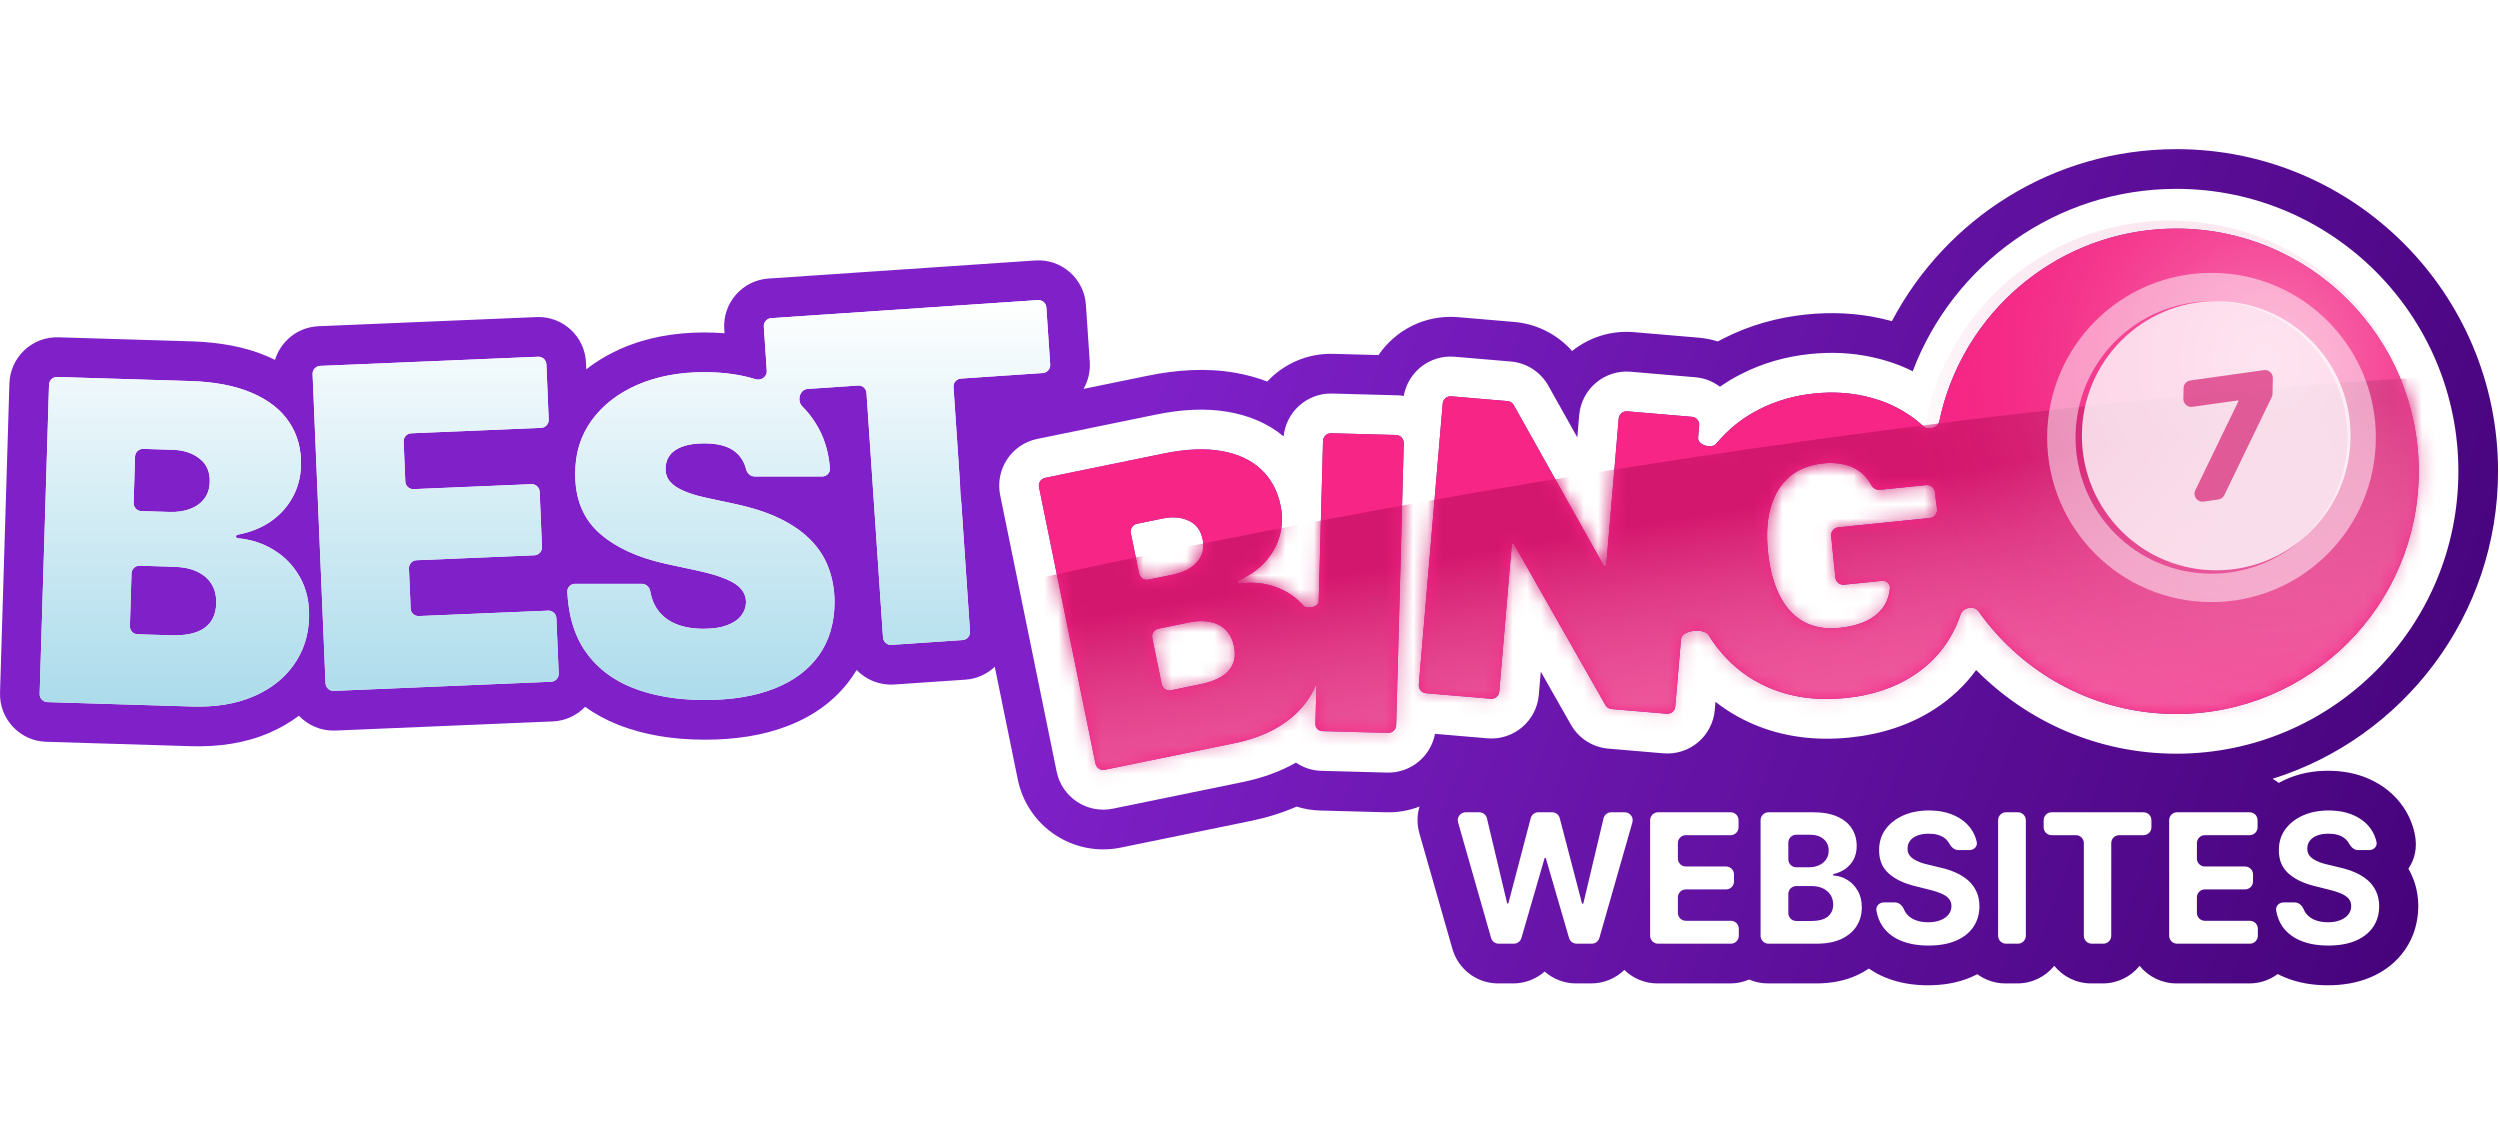
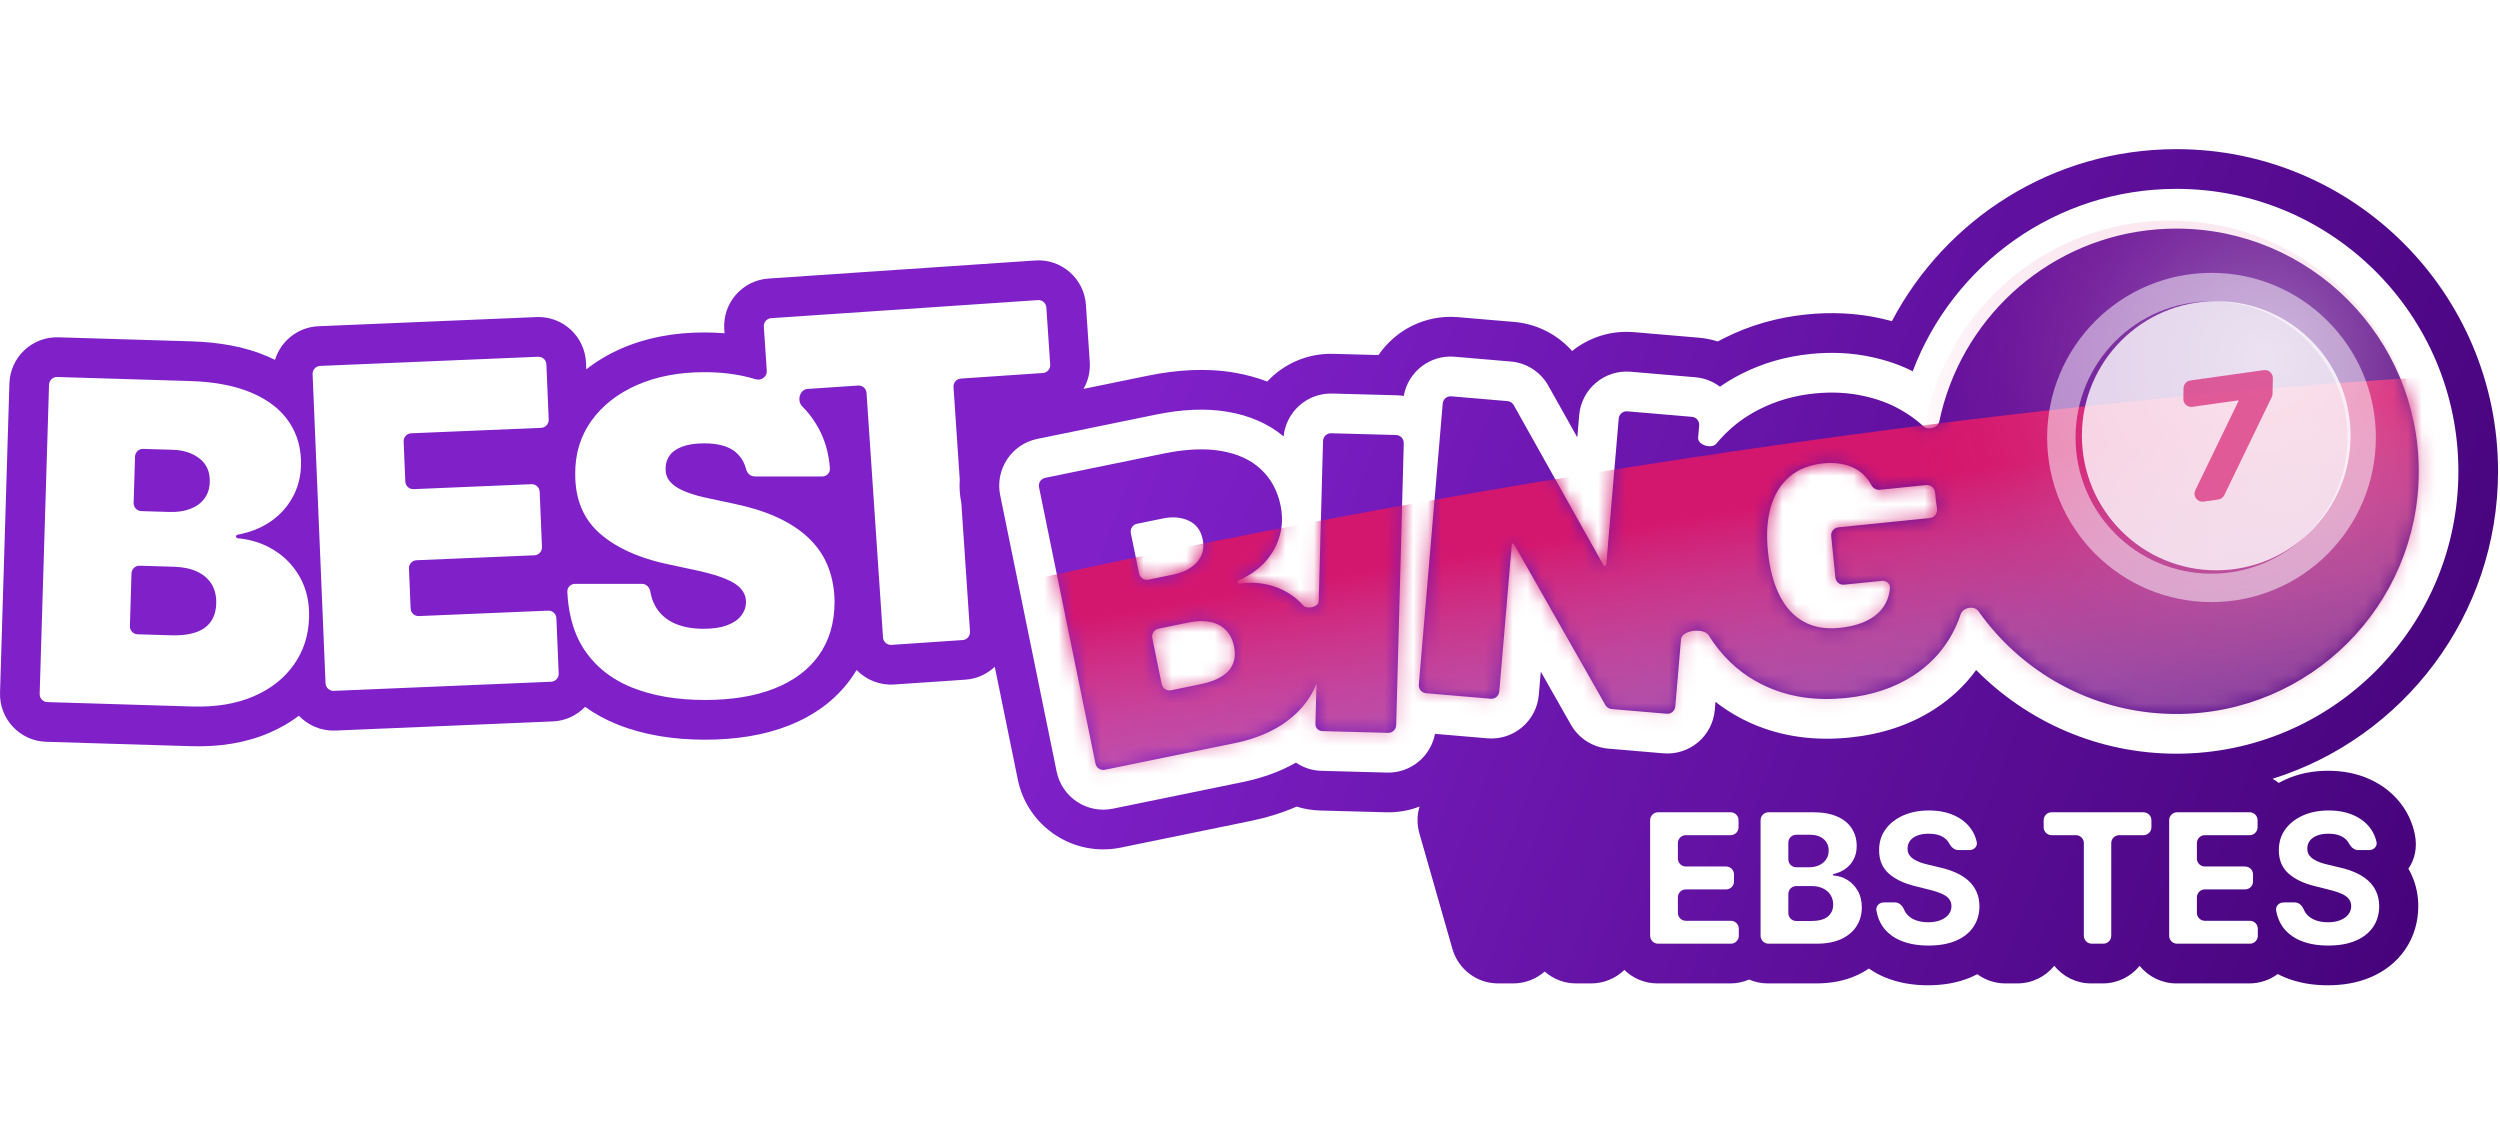
<svg xmlns="http://www.w3.org/2000/svg" width="176" height="80" viewBox="0 0 176 80" fill="none">
  <g clip-path="url(#clip0_1108_22603)">
    <path d="M14.768 33.937C14.754 34.406 14.623 34.801 14.375 35.122C14.135 35.435 13.804 35.671 13.382 35.83C12.96 35.988 12.478 36.059 11.935 36.043L9.95 35.982C9.641 35.973 9.399 35.715 9.408 35.406L9.507 32.144C9.517 31.835 9.774 31.593 10.082 31.602L12.157 31.665C12.931 31.688 13.565 31.898 14.059 32.293C14.553 32.681 14.79 33.229 14.768 33.937Z" fill="url(#paint0_linear_1108_22603)" />
    <path d="M12.264 39.9C12.896 39.92 13.432 40.033 13.873 40.24C14.321 40.448 14.662 40.741 14.896 41.121C15.13 41.501 15.239 41.959 15.223 42.496C15.199 43.263 14.921 43.837 14.389 44.215C13.856 44.587 13.07 44.757 12.028 44.725L9.686 44.654C9.378 44.645 9.135 44.387 9.145 44.078L9.257 40.368C9.267 40.06 9.524 39.817 9.832 39.826L12.264 39.9Z" fill="url(#paint1_linear_1108_22603)" />
    <path fill-rule="evenodd" clip-rule="evenodd" d="M159.991 54.825C169.188 51.943 175.862 43.341 175.862 33.178C175.862 20.653 165.726 10.5 153.223 10.5C144.527 10.5 136.984 15.407 133.191 22.606C132.937 22.537 132.682 22.475 132.425 22.419C130.693 22.033 128.929 21.958 127.168 22.138C125.129 22.346 123.169 22.896 121.34 23.826C121.202 23.895 121.066 23.966 120.932 24.039C120.504 23.903 120.054 23.812 119.587 23.772L115.035 23.384C113.401 23.245 111.862 23.76 110.676 24.711C109.641 23.544 108.189 22.8 106.603 22.665L102.645 22.328C100.356 22.133 98.254 23.221 97.046 24.996L93.865 24.91C92.036 24.861 90.371 25.618 89.213 26.86C88.475 26.578 87.72 26.378 86.966 26.245C84.923 25.884 82.826 26.036 80.813 26.449L76.28 27.378C76.601 26.822 76.766 26.166 76.719 25.476L76.448 21.459C76.324 19.61 74.726 18.212 72.88 18.337L54.104 19.609C52.258 19.734 50.863 21.334 50.988 23.183L51.007 23.462C50.539 23.424 50.064 23.405 49.581 23.405C47.49 23.405 45.522 23.759 43.736 24.54L43.734 24.541L43.731 24.542C42.837 24.934 42.013 25.42 41.275 26.002L41.255 25.534C41.177 23.682 39.616 22.244 37.768 22.322L22.424 22.966C20.967 23.028 19.766 24.012 19.361 25.334C19.191 25.25 19.018 25.17 18.842 25.094C17.256 24.409 15.43 24.09 13.46 24.03L4.112 23.746C2.262 23.689 0.718 25.145 0.662 26.998L0.002 48.766C-0.055 50.618 1.399 52.166 3.248 52.222L13.444 52.532C15.409 52.592 17.268 52.318 18.94 51.599C19.7 51.272 20.405 50.87 21.045 50.388C21.688 51.066 22.61 51.473 23.616 51.431L38.915 50.788C39.813 50.75 40.614 50.362 41.191 49.76C41.886 50.261 42.651 50.676 43.478 51.007L43.48 51.008L43.482 51.009C45.336 51.746 47.403 52.074 49.625 52.074C51.774 52.074 53.768 51.774 55.53 51.078C57.309 50.378 58.824 49.293 59.917 47.761C60.056 47.566 60.185 47.367 60.305 47.165C60.968 47.855 61.919 48.258 62.948 48.189L67.957 47.849C68.765 47.795 69.487 47.458 70.032 46.941L71.653 54.877C72.334 58.206 75.578 60.352 78.901 59.671L88.012 57.803C89.128 57.574 90.23 57.244 91.284 56.785C91.808 56.95 92.362 57.045 92.938 57.06L97.569 57.185C98.402 57.208 99.202 57.063 99.935 56.781C99.758 57.369 99.74 58.017 99.925 58.666L102.249 66.8C102.66 68.24 103.974 69.233 105.469 69.233H106.532C107.368 69.233 108.148 68.922 108.744 68.397C109.341 68.922 110.12 69.233 110.956 69.233H112.02C112.914 69.233 113.743 68.878 114.353 68.284C114.957 68.871 115.78 69.233 116.687 69.233H121.813C122.284 69.233 122.732 69.135 123.138 68.96C123.545 69.135 123.993 69.233 124.464 69.233H127.852C128.828 69.233 129.843 69.077 130.788 68.631C131.058 68.504 131.321 68.356 131.571 68.185C131.925 68.433 132.306 68.64 132.707 68.806L132.71 68.807L132.712 68.808C133.675 69.207 134.702 69.364 135.726 69.364C136.745 69.364 137.778 69.212 138.741 68.803L138.745 68.802L138.748 68.8C138.902 68.734 139.054 68.662 139.204 68.584C139.759 68.992 140.443 69.233 141.184 69.233H142.02C143.069 69.233 144.006 68.749 144.62 67.993C145.234 68.749 146.171 69.233 147.22 69.233H148.034C149.081 69.233 150.016 68.751 150.63 67.997C151.244 68.751 152.179 69.233 153.227 69.233H158.353C159.101 69.233 159.792 68.987 160.35 68.572C160.513 68.657 160.679 68.735 160.851 68.806L160.852 68.807L160.855 68.808C161.818 69.207 162.845 69.364 163.87 69.364C164.887 69.364 165.921 69.212 166.885 68.803L166.887 68.802L166.892 68.8C167.831 68.398 168.692 67.768 169.321 66.852C169.962 65.918 170.241 64.864 170.247 63.808V63.79V63.771C170.241 63.058 170.109 62.315 169.779 61.601C169.709 61.448 169.633 61.299 169.55 61.155C169.991 60.512 170.206 59.679 169.996 58.695C169.852 58.022 169.584 57.386 169.192 56.812C168.587 55.926 167.768 55.287 166.848 54.866C165.902 54.432 164.891 54.261 163.892 54.261C162.891 54.261 161.896 54.436 160.957 54.853C160.775 54.933 160.597 55.022 160.424 55.119C160.288 55.01 160.143 54.912 159.991 54.825ZM67.678 35.416C67.565 34.861 67.53 34.309 67.567 33.77L67.126 27.247C67.106 26.939 67.338 26.672 67.646 26.651L73.415 26.26C73.723 26.239 73.955 25.973 73.934 25.665L73.663 21.647C73.642 21.339 73.376 21.106 73.069 21.127L54.292 22.399C53.984 22.419 53.752 22.686 53.773 22.994L53.982 26.101C53.988 26.178 53.977 26.252 53.954 26.32C53.934 26.379 53.904 26.433 53.867 26.482C53.719 26.676 53.451 26.776 53.193 26.697C52.572 26.506 51.907 26.37 51.198 26.289H51.197C50.682 26.231 50.143 26.201 49.581 26.201C47.804 26.201 46.227 26.502 44.852 27.103C43.484 27.703 42.413 28.542 41.637 29.619C41.551 29.738 41.471 29.86 41.395 29.984C41.078 30.499 40.845 31.053 40.696 31.645C40.566 32.161 40.499 32.707 40.496 33.282C40.496 33.31 40.496 33.338 40.496 33.366C40.495 33.768 40.523 34.151 40.581 34.514C40.636 34.852 40.716 35.174 40.822 35.479C41.102 36.278 41.56 36.962 42.197 37.531C42.516 37.812 42.867 38.07 43.251 38.306C43.824 38.659 44.471 38.962 45.19 39.215C45.721 39.403 46.293 39.563 46.904 39.696L49.142 40.179C49.976 40.362 50.638 40.56 51.128 40.773C51.618 40.978 51.969 41.212 52.182 41.476C52.401 41.732 52.514 42.033 52.522 42.377C52.514 42.743 52.397 43.069 52.17 43.355C51.944 43.641 51.611 43.864 51.172 44.025C50.733 44.187 50.188 44.267 49.537 44.267C48.762 44.267 48.093 44.146 47.529 43.904C46.973 43.663 46.542 43.307 46.234 42.838C46.136 42.688 46.051 42.526 45.981 42.353C45.89 42.131 45.822 41.889 45.777 41.629C45.726 41.336 45.486 41.102 45.19 41.102H40.486C40.177 41.102 39.925 41.354 39.94 41.664C39.971 42.313 40.053 42.919 40.185 43.483C40.386 44.333 40.701 45.086 41.133 45.739C41.416 46.163 41.741 46.549 42.105 46.895C42.772 47.531 43.575 48.035 44.512 48.41C45.968 48.989 47.672 49.278 49.625 49.278C51.527 49.278 53.154 49.011 54.508 48.476C55.868 47.941 56.914 47.161 57.646 46.135C58.377 45.109 58.747 43.857 58.754 42.377C58.747 41.52 58.608 40.729 58.337 40.003C58.074 39.278 57.66 38.626 57.097 38.047C56.534 37.461 55.81 36.952 54.925 36.52C54.797 36.458 54.666 36.397 54.531 36.338C54.1 36.151 53.631 35.981 53.125 35.829C52.689 35.698 52.224 35.581 51.732 35.476L49.888 35.081C49.354 34.971 48.894 34.846 48.506 34.707C48.118 34.568 47.8 34.414 47.551 34.245C47.303 34.069 47.12 33.875 47.003 33.663C46.893 33.443 46.845 33.198 46.86 32.927C46.867 32.597 46.966 32.304 47.156 32.048C47.346 31.791 47.639 31.59 48.034 31.443C48.436 31.289 48.952 31.212 49.581 31.212C50.569 31.212 51.304 31.418 51.787 31.828C52.089 32.081 52.309 32.395 52.447 32.77C52.478 32.854 52.505 32.942 52.528 33.033C52.599 33.316 52.834 33.542 53.125 33.542H57.886C58.195 33.542 58.448 33.289 58.426 32.98C58.352 31.929 58.083 30.98 57.619 30.133C57.608 30.112 57.596 30.091 57.584 30.07C57.511 29.939 57.432 29.811 57.349 29.685C57.231 29.501 57.103 29.325 56.968 29.155C56.814 28.963 56.65 28.779 56.475 28.605C56.287 28.417 56.24 28.134 56.303 27.888C56.334 27.764 56.394 27.649 56.477 27.561C56.572 27.46 56.697 27.392 56.848 27.382L60.408 27.141C60.716 27.12 60.982 27.353 61.003 27.661L62.165 44.879C62.185 45.187 62.452 45.42 62.759 45.399L67.769 45.06C68.076 45.039 68.309 44.772 68.288 44.464L67.678 35.416ZM39.185 47.814C39.282 47.709 39.339 47.566 39.332 47.412L39.17 43.525C39.157 43.217 38.897 42.977 38.589 42.99L29.49 43.372C29.181 43.385 28.921 43.145 28.908 42.837L28.791 40.022C28.778 39.714 29.017 39.453 29.325 39.44L37.621 39.092C37.929 39.079 38.168 38.818 38.155 38.51L37.993 34.623C37.985 34.432 37.883 34.269 37.733 34.174C37.641 34.115 37.53 34.082 37.411 34.087L29.115 34.436C28.807 34.449 28.547 34.209 28.534 33.901L28.416 31.086C28.403 30.777 28.643 30.517 28.951 30.504L38.094 30.12C38.151 30.117 38.206 30.107 38.258 30.088C38.483 30.008 38.639 29.789 38.629 29.538L38.466 25.651C38.453 25.342 38.193 25.103 37.885 25.116L22.541 25.76C22.233 25.773 21.994 26.034 22.007 26.342L22.918 48.102C22.922 48.198 22.95 48.288 22.997 48.366C23.098 48.536 23.287 48.646 23.499 48.637L38.798 47.994C38.952 47.988 39.089 47.919 39.185 47.814ZM21.129 40.662C20.853 40.161 20.513 39.723 20.11 39.349C19.994 39.241 19.872 39.138 19.744 39.041C19.593 38.925 19.434 38.816 19.268 38.715L19.259 38.71L19.242 38.699C18.501 38.248 17.676 37.981 16.768 37.897C16.756 37.896 16.745 37.895 16.733 37.895C16.666 37.889 16.615 37.832 16.617 37.764C16.619 37.705 16.662 37.654 16.721 37.644C16.732 37.642 16.744 37.639 16.756 37.637C17.59 37.479 18.328 37.19 18.969 36.771C19.034 36.728 19.098 36.684 19.16 36.639C19.325 36.518 19.481 36.391 19.628 36.255C19.745 36.146 19.857 36.033 19.962 35.914C20.191 35.657 20.391 35.377 20.562 35.075C20.955 34.393 21.164 33.632 21.189 32.79C21.225 31.628 20.95 30.609 20.366 29.733C20.085 29.306 19.731 28.922 19.307 28.583C18.862 28.228 18.339 27.921 17.738 27.662C16.57 27.157 15.116 26.878 13.375 26.825L4.027 26.54C3.719 26.531 3.461 26.774 3.452 27.082L2.792 48.851C2.782 49.16 3.025 49.417 3.333 49.427L13.529 49.737C15.188 49.788 16.624 49.552 17.838 49.029C18.74 48.642 19.494 48.134 20.099 47.507C20.309 47.289 20.501 47.058 20.675 46.812C21.359 45.855 21.72 44.752 21.758 43.5C21.791 42.42 21.581 41.474 21.129 40.662Z" fill="url(#paint2_linear_1108_22603)" />
    <path fill-rule="evenodd" clip-rule="evenodd" d="M131.386 33.62C131.168 33.361 130.907 33.151 130.603 32.989C130.304 32.821 129.964 32.708 129.581 32.651C129.205 32.586 128.796 32.577 128.355 32.621C127.406 32.718 126.618 33.028 125.993 33.552C125.375 34.075 124.933 34.782 124.667 35.674C124.408 36.566 124.34 37.616 124.463 38.825C124.587 40.048 124.859 41.078 125.28 41.913C125.701 42.749 126.264 43.364 126.968 43.759C127.673 44.154 128.514 44.302 129.491 44.202C130.108 44.139 130.644 44.019 131.099 43.842C131.278 43.773 131.445 43.694 131.599 43.606C131.648 43.579 131.696 43.55 131.742 43.522C132.137 43.275 132.443 42.977 132.66 42.627C132.704 42.555 132.745 42.481 132.782 42.405C132.931 42.098 133.021 41.765 133.052 41.406C133.079 41.092 132.796 40.859 132.483 40.891L129.825 41.162C129.518 41.193 129.244 40.969 129.213 40.662L128.916 37.739C128.885 37.432 129.108 37.157 129.415 37.126L135.863 36.469C136.189 36.436 136.416 36.13 136.366 35.805C136.308 35.432 136.263 35.055 136.23 34.674C136.203 34.363 135.936 34.126 135.627 34.146C135.62 34.146 135.613 34.147 135.606 34.147L132.335 34.481C132.079 34.507 131.844 34.352 131.725 34.123C131.718 34.109 131.711 34.096 131.703 34.082C131.612 33.913 131.506 33.759 131.386 33.62ZM120.824 31.237C120.905 31.139 120.988 31.043 121.072 30.949C121.328 30.662 121.6 30.393 121.885 30.142C121.973 30.066 122.062 29.991 122.152 29.918C122.237 29.849 122.323 29.781 122.411 29.715C122.861 29.375 123.343 29.076 123.857 28.817C125.036 28.216 126.328 27.845 127.732 27.701C128.966 27.576 130.131 27.636 131.225 27.881C132.18 28.088 133.053 28.417 133.842 28.869C133.845 28.87 133.847 28.871 133.849 28.873C133.966 28.94 134.081 29.009 134.194 29.081C134.252 29.118 134.311 29.156 134.368 29.194C134.732 29.434 135.069 29.699 135.381 29.987C135.749 30.327 136.427 30.14 136.53 29.649C136.618 29.228 136.722 28.812 136.84 28.403C136.904 28.183 136.973 27.964 137.045 27.747C137.047 27.741 137.049 27.736 137.051 27.731C139.321 20.966 145.703 16.093 153.221 16.093C162.641 16.093 170.279 23.742 170.279 33.178C170.279 42.614 162.641 50.263 153.221 50.263C148.176 50.263 143.641 48.068 140.519 44.58C140.509 44.57 140.501 44.56 140.493 44.55C140.301 44.335 140.116 44.116 139.934 43.892C139.712 43.615 139.498 43.331 139.292 43.041C138.981 42.6 138.19 42.752 138.023 43.264C137.924 43.565 137.809 43.857 137.677 44.14C137.666 44.163 137.655 44.187 137.644 44.21C137.523 44.463 137.392 44.706 137.251 44.941C137.246 44.949 137.241 44.957 137.237 44.965C136.598 46.015 135.744 46.885 134.675 47.576C133.343 48.433 131.769 48.953 129.951 49.139C127.923 49.346 126.099 49.096 124.479 48.389C123.141 47.806 122.006 46.949 121.075 45.818C121.059 45.798 121.042 45.778 121.026 45.758C120.883 45.582 120.744 45.398 120.611 45.208C120.578 45.161 120.545 45.114 120.513 45.066C120.44 44.958 120.369 44.848 120.3 44.736C119.953 44.172 118.398 44.354 118.342 45.015L118.204 46.638L117.94 49.738C117.914 50.046 117.644 50.274 117.337 50.248L113.458 49.917C113.275 49.901 113.111 49.796 113.02 49.636L106.579 38.304C106.566 38.281 106.543 38.266 106.516 38.263C106.472 38.26 106.433 38.292 106.429 38.337L105.55 48.681C105.524 48.989 105.254 49.218 104.947 49.191L100.394 48.803C100.087 48.777 99.859 48.506 99.885 48.198L101.567 28.41C101.593 28.102 101.863 27.874 102.17 27.9L106.129 28.238C106.313 28.253 106.478 28.359 106.568 28.521L112.884 39.787C112.901 39.818 112.932 39.838 112.968 39.842C113.027 39.846 113.078 39.803 113.083 39.744L113.957 29.466C113.983 29.159 114.253 28.93 114.56 28.957L119.113 29.345C119.42 29.371 119.648 29.642 119.622 29.95L119.548 30.819C119.505 31.325 120.5 31.627 120.824 31.237ZM121.085 27.224C121.564 26.89 122.068 26.589 122.598 26.322C124.102 25.556 125.728 25.095 127.449 24.92C128.947 24.767 130.411 24.834 131.824 25.15C132.82 25.366 133.767 25.692 134.656 26.136C137.495 18.632 144.734 13.296 153.221 13.296C164.183 13.296 173.07 22.198 173.07 33.178C173.07 44.158 164.183 53.06 153.221 53.06C147.706 53.06 142.716 50.803 139.121 47.169C138.331 48.253 137.349 49.176 136.187 49.926L136.185 49.928L136.183 49.929C134.429 51.057 132.42 51.698 130.234 51.921C127.803 52.168 125.487 51.879 123.364 50.953C122.422 50.542 121.556 50.025 120.77 49.408L120.722 49.975C120.565 51.822 118.943 53.191 117.1 53.034L113.221 52.703C112.122 52.609 111.14 51.98 110.594 51.02L108.471 47.283L108.332 48.919C108.175 50.765 106.553 52.135 104.71 51.977L101.024 51.663C100.724 53.253 99.309 54.435 97.643 54.39L93.012 54.265C92.353 54.247 91.744 54.036 91.238 53.688C90.099 54.338 88.82 54.783 87.451 55.064L78.341 56.932C76.528 57.303 74.758 56.133 74.387 54.317L70.412 34.86C70.042 33.045 71.21 31.272 73.022 30.9L81.372 29.189C83.16 28.822 84.886 28.717 86.482 29C87.911 29.25 89.251 29.791 90.366 30.721C90.54 28.988 92.024 27.658 93.789 27.706L98.357 27.829C98.516 27.833 98.672 27.848 98.824 27.874C99.121 26.181 100.665 24.965 102.407 25.114L106.366 25.451C107.471 25.546 108.459 26.183 109.002 27.152L111.043 30.792L111.175 29.229C111.332 27.383 112.954 26.013 114.797 26.17L119.35 26.559C120.004 26.614 120.598 26.855 121.085 27.224ZM98.57 30.713C98.486 30.659 98.388 30.627 98.281 30.624L93.714 30.501C93.406 30.492 93.149 30.736 93.141 31.045L92.837 42.347C92.827 42.736 92.02 42.916 91.758 42.628C91.656 42.516 91.551 42.41 91.442 42.309C91.235 42.117 91.014 41.947 90.781 41.798C90.594 41.679 90.399 41.573 90.195 41.481C90.154 41.462 90.112 41.444 90.07 41.426C90.01 41.401 89.949 41.377 89.887 41.354C89.822 41.33 89.755 41.307 89.688 41.285C88.925 41.032 88.124 40.965 87.287 41.084C87.277 41.086 87.266 41.087 87.256 41.089C87.195 41.098 87.137 41.058 87.124 40.997C87.113 40.944 87.142 40.89 87.192 40.868C87.202 40.863 87.212 40.859 87.222 40.855C87.932 40.537 88.529 40.124 89.013 39.615C89.117 39.503 89.215 39.389 89.306 39.271C89.513 39.005 89.687 38.723 89.827 38.425C89.927 38.213 90.01 37.994 90.076 37.766C90.118 37.626 90.152 37.484 90.179 37.341C90.264 36.897 90.276 36.44 90.216 35.969C90.201 35.846 90.18 35.721 90.154 35.596C89.941 34.552 89.482 33.702 88.777 33.045C88.079 32.386 87.153 31.956 85.998 31.753C84.85 31.549 83.494 31.608 81.931 31.928L73.582 33.64C73.28 33.702 73.085 33.997 73.147 34.3L77.122 53.757C77.184 54.059 77.479 54.254 77.781 54.192L86.892 52.325C88.018 52.094 88.996 51.744 89.827 51.274C90.034 51.158 90.232 51.034 90.42 50.902C90.476 50.863 90.531 50.824 90.585 50.783C90.735 50.672 90.878 50.557 91.015 50.439C91.763 49.793 92.307 49.049 92.647 48.207C92.652 48.195 92.656 48.184 92.661 48.172C92.662 48.171 92.662 48.17 92.662 48.169C92.666 48.159 92.681 48.162 92.681 48.173L92.679 48.22V48.22L92.606 50.961C92.598 51.235 92.814 51.463 93.087 51.47L97.718 51.595C98.026 51.603 98.283 51.36 98.291 51.051L98.825 31.198C98.83 30.996 98.728 30.816 98.57 30.713ZM84.569 39.114C84.722 38.776 84.756 38.396 84.67 37.975C84.54 37.339 84.214 36.901 83.691 36.659C83.168 36.411 82.558 36.358 81.864 36.501L80.046 36.873C79.744 36.935 79.549 37.231 79.611 37.533L80.191 40.371C80.253 40.674 80.548 40.869 80.85 40.807L82.587 40.451C83.075 40.351 83.49 40.186 83.832 39.955C84.175 39.725 84.42 39.444 84.569 39.114ZM86.297 44.354C86.008 44.065 85.642 43.875 85.199 43.784C84.763 43.692 84.261 43.705 83.693 43.821L81.555 44.259C81.253 44.321 81.058 44.617 81.12 44.919L81.782 48.159C81.844 48.462 82.139 48.657 82.441 48.595L84.499 48.173C85.434 47.981 86.099 47.663 86.496 47.22C86.891 46.769 87.018 46.2 86.877 45.511C86.779 45.029 86.585 44.643 86.297 44.354Z" fill="white" />
-     <path fill-rule="evenodd" clip-rule="evenodd" d="M153.221 50.263C162.641 50.263 170.277 42.614 170.277 33.178C170.277 23.742 162.641 16.092 153.221 16.092C145.009 16.092 138.152 21.906 136.529 29.648C136.426 30.14 135.748 30.327 135.38 29.987C135.019 29.653 134.623 29.351 134.193 29.081C133.313 28.519 132.324 28.119 131.224 27.881C130.13 27.635 128.965 27.575 127.731 27.701C126.327 27.844 125.036 28.216 123.856 28.817C122.676 29.411 121.665 30.218 120.823 31.237C120.499 31.627 119.504 31.324 119.547 30.819L119.621 29.949C119.647 29.641 119.419 29.371 119.112 29.345L114.559 28.956C114.252 28.93 113.982 29.158 113.956 29.466L113.082 39.743C113.077 39.803 113.026 39.846 112.967 39.841C112.931 39.838 112.9 39.818 112.883 39.787L106.567 28.521C106.477 28.359 106.312 28.253 106.128 28.237L102.169 27.9C101.862 27.874 101.592 28.102 101.566 28.41L99.884 48.198C99.858 48.506 100.086 48.776 100.393 48.803L104.946 49.191C105.253 49.217 105.523 48.989 105.549 48.681L106.429 38.336C106.432 38.292 106.471 38.259 106.515 38.263C106.542 38.265 106.565 38.28 106.579 38.303L113.019 49.636C113.11 49.796 113.274 49.901 113.457 49.917L117.336 50.247C117.643 50.274 117.913 50.045 117.939 49.738L118.341 45.014C118.397 44.353 119.952 44.172 120.299 44.736C120.368 44.848 120.439 44.958 120.512 45.066C121.535 46.575 122.857 47.682 124.478 48.389C126.098 49.095 127.922 49.345 129.95 49.138C131.768 48.953 133.342 48.432 134.674 47.576C136.011 46.712 137.012 45.566 137.676 44.14C137.808 43.857 137.923 43.565 138.022 43.264C138.189 42.751 138.98 42.6 139.291 43.04C142.381 47.41 147.468 50.263 153.221 50.263ZM135.862 36.468C136.188 36.435 136.415 36.129 136.365 35.805C136.307 35.432 136.262 35.054 136.229 34.673C136.201 34.355 135.922 34.115 135.605 34.147L132.334 34.481C132.078 34.507 131.843 34.351 131.724 34.123C131.628 33.938 131.515 33.77 131.385 33.62C131.167 33.361 130.906 33.15 130.602 32.989C130.304 32.821 129.963 32.708 129.58 32.651C129.204 32.586 128.795 32.576 128.354 32.621C127.405 32.718 126.617 33.028 125.992 33.552C125.374 34.075 124.932 34.782 124.666 35.674C124.407 36.565 124.339 37.616 124.462 38.825C124.586 40.048 124.859 41.077 125.279 41.913C125.7 42.749 126.263 43.364 126.967 43.759C127.672 44.154 128.513 44.302 129.49 44.202C130.351 44.114 131.054 43.916 131.598 43.606C132.149 43.296 132.543 42.895 132.781 42.404C132.93 42.097 133.02 41.764 133.051 41.405C133.078 41.092 132.795 40.859 132.482 40.89L129.824 41.161C129.517 41.193 129.243 40.969 129.212 40.662L128.915 37.739C128.884 37.432 129.107 37.157 129.414 37.126L135.862 36.468ZM77.78 54.192C77.478 54.254 77.183 54.059 77.121 53.756L73.146 34.299C73.084 33.997 73.279 33.701 73.581 33.639L81.931 31.928C83.493 31.608 84.849 31.549 85.997 31.753C87.152 31.956 88.078 32.386 88.776 33.044C89.481 33.702 89.94 34.552 90.153 35.596C90.308 36.352 90.282 37.075 90.075 37.766C89.875 38.455 89.52 39.071 89.012 39.615C88.522 40.131 87.915 40.548 87.191 40.867C87.141 40.889 87.112 40.943 87.123 40.997C87.136 41.057 87.194 41.097 87.255 41.088C88.104 40.963 88.914 41.029 89.687 41.285C90.492 41.545 91.182 41.993 91.757 42.628C92.019 42.915 92.826 42.736 92.836 42.346L93.14 31.044C93.148 30.736 93.405 30.492 93.713 30.5L98.281 30.624C98.589 30.632 98.832 30.889 98.824 31.198L98.29 51.051C98.282 51.359 98.025 51.603 97.717 51.595L93.086 51.47C92.813 51.462 92.597 51.234 92.605 50.961L92.679 48.213C92.679 48.195 92.653 48.189 92.646 48.206C92.244 49.202 91.557 50.061 90.584 50.783C89.611 51.505 88.38 52.019 86.891 52.324L77.78 54.192ZM81.781 48.159C81.843 48.461 82.138 48.656 82.44 48.594L84.498 48.173C85.433 47.981 86.099 47.663 86.495 47.219C86.89 46.769 87.017 46.199 86.876 45.51C86.778 45.028 86.585 44.643 86.296 44.354C86.007 44.064 85.641 43.874 85.198 43.784C84.762 43.692 84.26 43.704 83.692 43.821L81.554 44.259C81.252 44.321 81.057 44.617 81.119 44.919L81.781 48.159ZM80.19 40.371C80.252 40.674 80.547 40.869 80.849 40.807L82.586 40.451C83.074 40.351 83.489 40.185 83.831 39.955C84.174 39.724 84.419 39.444 84.568 39.114C84.721 38.776 84.755 38.396 84.669 37.975C84.539 37.339 84.213 36.9 83.69 36.659C83.166 36.411 82.557 36.358 81.863 36.5L80.045 36.873C79.743 36.935 79.549 37.23 79.61 37.533L80.19 40.371Z" fill="#F72585" />
    <mask id="mask0_1108_22603" style="mask-type:alpha" maskUnits="userSpaceOnUse" x="73" y="16" width="98" height="39">
      <path fill-rule="evenodd" clip-rule="evenodd" d="M153.221 50.263C162.641 50.263 170.277 42.614 170.277 33.178C170.277 23.742 162.641 16.092 153.221 16.092C145.009 16.092 138.152 21.906 136.529 29.648C136.426 30.14 135.748 30.327 135.38 29.987C135.019 29.653 134.623 29.351 134.193 29.081C133.313 28.519 132.324 28.119 131.224 27.881C130.13 27.635 128.965 27.575 127.731 27.701C126.327 27.844 125.036 28.216 123.856 28.817C122.676 29.411 121.665 30.218 120.823 31.237C120.499 31.627 119.504 31.324 119.547 30.819L119.621 29.949C119.647 29.641 119.419 29.371 119.112 29.345L114.559 28.956C114.252 28.93 113.982 29.158 113.956 29.466L113.082 39.743C113.077 39.803 113.026 39.846 112.967 39.841C112.931 39.838 112.9 39.818 112.883 39.787L106.567 28.521C106.477 28.359 106.312 28.253 106.128 28.237L102.169 27.9C101.862 27.874 101.592 28.102 101.566 28.41L99.884 48.198C99.858 48.506 100.086 48.776 100.393 48.803L104.946 49.191C105.253 49.217 105.523 48.989 105.549 48.681L106.429 38.336C106.432 38.292 106.471 38.259 106.515 38.263C106.542 38.265 106.565 38.28 106.579 38.303L113.019 49.636C113.11 49.796 113.274 49.901 113.457 49.917L117.336 50.247C117.643 50.274 117.913 50.045 117.939 49.738L118.341 45.014C118.397 44.353 119.952 44.172 120.299 44.736C120.368 44.848 120.439 44.958 120.512 45.066C121.535 46.575 122.857 47.682 124.478 48.389C126.098 49.095 127.922 49.345 129.95 49.138C131.768 48.953 133.342 48.432 134.674 47.576C136.011 46.712 137.012 45.566 137.676 44.14C137.808 43.857 137.923 43.565 138.022 43.264C138.189 42.751 138.98 42.6 139.291 43.04C142.381 47.41 147.468 50.263 153.221 50.263ZM135.862 36.468C136.188 36.435 136.415 36.129 136.365 35.805C136.307 35.432 136.262 35.054 136.229 34.673C136.201 34.355 135.922 34.115 135.605 34.147L132.334 34.481C132.078 34.507 131.843 34.351 131.724 34.123C131.628 33.938 131.515 33.77 131.385 33.62C131.167 33.361 130.906 33.15 130.602 32.989C130.304 32.821 129.963 32.708 129.58 32.651C129.204 32.586 128.795 32.576 128.354 32.621C127.405 32.718 126.617 33.028 125.992 33.552C125.374 34.075 124.932 34.782 124.666 35.674C124.407 36.565 124.339 37.616 124.462 38.825C124.586 40.048 124.859 41.077 125.279 41.913C125.7 42.749 126.263 43.364 126.967 43.759C127.672 44.154 128.513 44.302 129.49 44.202C130.351 44.114 131.054 43.916 131.598 43.606C132.149 43.296 132.543 42.895 132.781 42.404C132.93 42.097 133.02 41.764 133.051 41.405C133.078 41.092 132.795 40.859 132.482 40.89L129.824 41.161C129.517 41.193 129.243 40.969 129.212 40.662L128.915 37.739C128.884 37.432 129.107 37.157 129.414 37.126L135.862 36.468ZM77.78 54.192C77.478 54.254 77.183 54.059 77.121 53.756L73.146 34.299C73.084 33.997 73.279 33.701 73.581 33.639L81.931 31.928C83.493 31.608 84.849 31.549 85.997 31.753C87.152 31.956 88.078 32.386 88.776 33.044C89.481 33.702 89.94 34.552 90.153 35.596C90.308 36.352 90.282 37.075 90.075 37.766C89.875 38.455 89.52 39.071 89.012 39.615C88.522 40.131 87.915 40.548 87.191 40.867C87.141 40.889 87.112 40.943 87.123 40.997C87.136 41.057 87.194 41.097 87.255 41.088C88.104 40.963 88.914 41.029 89.687 41.285C90.492 41.545 91.182 41.993 91.757 42.628C92.019 42.915 92.826 42.736 92.836 42.346L93.14 31.044C93.148 30.736 93.405 30.492 93.713 30.5L98.281 30.624C98.589 30.632 98.832 30.889 98.824 31.198L98.29 51.051C98.282 51.359 98.025 51.603 97.717 51.595L93.086 51.47C92.813 51.462 92.597 51.234 92.605 50.961L92.679 48.213C92.679 48.195 92.653 48.189 92.646 48.206C92.244 49.202 91.557 50.061 90.584 50.783C89.611 51.505 88.38 52.019 86.891 52.324L77.78 54.192ZM81.781 48.159C81.843 48.461 82.138 48.656 82.44 48.594L84.498 48.173C85.433 47.981 86.099 47.663 86.495 47.219C86.89 46.769 87.017 46.199 86.876 45.51C86.778 45.028 86.585 44.643 86.296 44.354C86.007 44.064 85.641 43.874 85.198 43.784C84.762 43.692 84.26 43.704 83.692 43.821L81.554 44.259C81.252 44.321 81.057 44.617 81.119 44.919L81.781 48.159ZM80.19 40.371C80.252 40.674 80.547 40.869 80.849 40.807L82.586 40.451C83.074 40.351 83.489 40.185 83.831 39.955C84.174 39.724 84.419 39.444 84.568 39.114C84.721 38.776 84.755 38.396 84.669 37.975C84.539 37.339 84.213 36.9 83.69 36.659C83.166 36.411 82.557 36.358 81.863 36.5L80.045 36.873C79.743 36.935 79.549 37.23 79.61 37.533L80.19 40.371Z" fill="#F72585" />
    </mask>
    <g mask="url(#mask0_1108_22603)">
      <path d="M113.475 68.195C174.462 57.986 222.625 42.059 221.051 32.621C219.476 23.184 168.761 23.809 107.774 34.018C46.787 44.227 -1.376 60.154 0.198 69.591C1.773 79.029 52.489 78.404 113.475 68.195Z" fill="url(#paint3_linear_1108_22603)" />
    </g>
-     <path fill-rule="evenodd" clip-rule="evenodd" d="M56.847 27.382C56.299 27.419 56.085 28.216 56.475 28.605C56.804 28.934 57.096 29.294 57.349 29.685C57.98 30.642 58.338 31.74 58.425 32.98C58.447 33.289 58.195 33.542 57.885 33.542H53.124C52.833 33.542 52.598 33.315 52.527 33.033C52.403 32.539 52.156 32.137 51.786 31.828C51.303 31.417 50.568 31.212 49.581 31.212C48.952 31.212 48.436 31.289 48.034 31.443C47.639 31.59 47.346 31.791 47.156 32.047C46.966 32.304 46.867 32.597 46.859 32.926C46.845 33.197 46.892 33.443 47.002 33.663C47.119 33.875 47.302 34.069 47.551 34.245C47.8 34.414 48.118 34.567 48.505 34.706C48.893 34.846 49.354 34.97 49.888 35.08L51.731 35.476C52.975 35.74 54.039 36.088 54.924 36.52C55.809 36.952 56.533 37.461 57.097 38.047C57.66 38.626 58.073 39.278 58.337 40.003C58.607 40.728 58.746 41.52 58.753 42.377C58.746 43.857 58.377 45.109 57.645 46.135C56.914 47.161 55.868 47.941 54.507 48.475C53.154 49.01 51.526 49.278 49.625 49.278C47.672 49.278 45.967 48.988 44.511 48.41C43.063 47.831 41.937 46.941 41.132 45.739C40.416 44.653 40.018 43.294 39.939 41.663C39.925 41.354 40.176 41.102 40.486 41.102H45.189C45.486 41.102 45.726 41.336 45.776 41.629C45.856 42.091 46.009 42.494 46.234 42.838C46.541 43.307 46.973 43.662 47.529 43.904C48.092 44.146 48.761 44.267 49.537 44.267C50.188 44.267 50.733 44.186 51.172 44.025C51.611 43.864 51.943 43.64 52.17 43.355C52.397 43.069 52.514 42.743 52.521 42.377C52.514 42.032 52.401 41.732 52.181 41.476C51.969 41.212 51.618 40.977 51.128 40.772C50.638 40.56 49.976 40.362 49.142 40.179L46.904 39.696C44.914 39.263 43.345 38.542 42.196 37.531C41.055 36.513 40.488 35.124 40.496 33.366C40.488 31.937 40.869 30.688 41.637 29.619C42.412 28.542 43.484 27.703 44.852 27.102C46.227 26.502 47.803 26.201 49.581 26.201C50.917 26.201 52.121 26.366 53.192 26.697C53.589 26.819 54.01 26.516 53.982 26.101L53.772 22.994C53.752 22.686 53.984 22.419 54.292 22.398L73.068 21.127C73.376 21.106 73.642 21.339 73.663 21.647L73.934 25.664C73.955 25.973 73.722 26.239 73.415 26.26L67.645 26.651C67.338 26.672 67.105 26.938 67.126 27.247L68.288 44.464C68.309 44.772 68.076 45.039 67.769 45.059L62.759 45.399C62.451 45.42 62.185 45.187 62.164 44.879L61.002 27.661C60.981 27.353 60.715 27.12 60.408 27.141L56.847 27.382ZM22.541 25.76C22.233 25.773 21.993 26.034 22.006 26.342L22.917 48.102C22.93 48.41 23.191 48.65 23.499 48.637L38.798 47.994C39.106 47.981 39.345 47.72 39.332 47.412L39.169 43.525C39.156 43.216 38.896 42.977 38.588 42.99L29.489 43.372C29.181 43.385 28.921 43.145 28.908 42.837L28.79 40.022C28.777 39.714 29.016 39.453 29.324 39.44L37.621 39.092C37.929 39.078 38.168 38.818 38.155 38.509L37.992 34.623C37.979 34.314 37.719 34.074 37.411 34.087L29.115 34.436C28.807 34.449 28.547 34.209 28.534 33.9L28.416 31.086C28.403 30.777 28.642 30.517 28.95 30.504L38.094 30.12C38.402 30.107 38.641 29.846 38.628 29.538L38.466 25.651C38.453 25.342 38.192 25.102 37.884 25.115L22.541 25.76ZM4.026 26.54C3.718 26.531 3.461 26.773 3.451 27.082L2.791 48.851C2.782 49.159 3.024 49.417 3.332 49.427L13.529 49.737C15.187 49.788 16.624 49.551 17.838 49.029C19.052 48.507 19.998 47.768 20.674 46.811C21.358 45.855 21.72 44.752 21.757 43.5C21.79 42.42 21.581 41.474 21.129 40.662C20.677 39.843 20.057 39.194 19.267 38.715C18.511 38.249 17.666 37.975 16.733 37.894C16.666 37.888 16.614 37.831 16.616 37.764C16.618 37.704 16.662 37.654 16.72 37.643C17.569 37.487 18.319 37.196 18.969 36.771C19.645 36.322 20.176 35.756 20.561 35.075C20.954 34.393 21.163 33.631 21.189 32.789C21.224 31.627 20.95 30.608 20.366 29.733C19.79 28.858 18.913 28.168 17.738 27.662C16.569 27.157 15.115 26.878 13.375 26.825L4.026 26.54ZM12.028 44.725L9.686 44.654C9.377 44.644 9.135 44.386 9.144 44.078L9.257 40.368C9.266 40.059 9.524 39.817 9.832 39.826L12.264 39.9C12.896 39.919 13.432 40.033 13.873 40.24C14.32 40.447 14.661 40.741 14.895 41.121C15.129 41.501 15.238 41.959 15.222 42.496C15.199 43.263 14.921 43.836 14.388 44.215C13.856 44.587 13.069 44.757 12.028 44.725ZM11.934 36.042L9.948 35.982C9.64 35.972 9.398 35.715 9.407 35.406L9.506 32.143C9.516 31.834 9.773 31.592 10.081 31.601L12.156 31.664C12.93 31.688 13.563 31.898 14.058 32.293C14.552 32.681 14.789 33.228 14.767 33.936C14.753 34.406 14.622 34.8 14.374 35.121C14.134 35.434 13.803 35.67 13.381 35.829C12.959 35.988 12.477 36.059 11.934 36.042Z" fill="url(#paint4_linear_1108_22603)" />
-     <path d="M105.509 66.436C105.26 66.436 105.041 66.271 104.972 66.031L102.649 57.897C102.547 57.539 102.815 57.184 103.186 57.184H104.138C104.396 57.184 104.621 57.361 104.681 57.613L106.099 63.575C106.104 63.597 106.124 63.613 106.146 63.613C106.169 63.613 106.188 63.598 106.194 63.576L107.762 57.601C107.826 57.355 108.048 57.184 108.302 57.184H109.267C109.521 57.184 109.743 57.355 109.807 57.601L111.37 63.587C111.376 63.61 111.397 63.626 111.42 63.626C111.444 63.626 111.465 63.61 111.471 63.586L112.888 57.614C112.948 57.361 113.173 57.184 113.431 57.184H114.383C114.754 57.184 115.022 57.539 114.92 57.897L112.596 66.031C112.528 66.271 112.309 66.436 112.06 66.436H110.996C110.748 66.436 110.53 66.272 110.46 66.034L108.828 60.422C108.822 60.401 108.804 60.387 108.782 60.387C108.761 60.387 108.742 60.401 108.736 60.422L107.109 66.033C107.039 66.272 106.821 66.436 106.572 66.436H105.509Z" fill="white" />
    <path d="M116.728 66.436C116.42 66.436 116.17 66.186 116.17 65.877V57.743C116.17 57.434 116.42 57.184 116.728 57.184H121.836C122.144 57.184 122.394 57.434 122.394 57.743V58.237C122.394 58.546 122.144 58.796 121.836 58.796H118.681C118.373 58.796 118.123 59.047 118.123 59.356V60.442C118.123 60.751 118.373 61.001 118.681 61.001H121.516C121.824 61.001 122.074 61.252 122.074 61.56V62.055C122.074 62.364 121.824 62.614 121.516 62.614H118.681C118.373 62.614 118.123 62.865 118.123 63.173V64.264C118.123 64.573 118.373 64.823 118.681 64.823H121.854C122.162 64.823 122.412 65.074 122.412 65.383V65.877C122.412 66.186 122.162 66.436 121.854 66.436H116.728Z" fill="white" />
    <path d="M124.504 66.436C124.195 66.436 123.945 66.186 123.945 65.877V57.743C123.945 57.434 124.195 57.184 124.504 57.184H127.644C128.323 57.184 128.89 57.285 129.344 57.486C129.798 57.688 130.14 57.968 130.368 58.327C130.597 58.682 130.711 59.092 130.711 59.556C130.711 59.917 130.639 60.235 130.494 60.509C130.35 60.78 130.152 61.003 129.899 61.178C129.66 61.342 129.387 61.461 129.082 61.534C129.059 61.54 129.042 61.56 129.042 61.584C129.042 61.612 129.064 61.635 129.091 61.636C129.424 61.658 129.737 61.757 130.03 61.932C130.34 62.116 130.591 62.373 130.783 62.705C130.975 63.033 131.072 63.425 131.072 63.879C131.072 64.37 130.95 64.808 130.706 65.194C130.466 65.577 130.109 65.879 129.637 66.102C129.165 66.325 128.583 66.436 127.892 66.436H124.504ZM125.898 64.278C125.898 64.587 126.148 64.837 126.457 64.837H127.49C128.035 64.837 128.432 64.733 128.681 64.525C128.931 64.314 129.056 64.034 129.056 63.685C129.056 63.429 128.994 63.203 128.871 63.007C128.747 62.812 128.571 62.658 128.343 62.546C128.117 62.435 127.848 62.379 127.536 62.379H126.457C126.148 62.379 125.898 62.63 125.898 62.938V64.278ZM125.898 60.496C125.898 60.805 126.148 61.056 126.457 61.056H127.346C127.614 61.056 127.851 61.009 128.059 60.915C128.269 60.819 128.435 60.684 128.555 60.509C128.678 60.334 128.74 60.125 128.74 59.881C128.74 59.547 128.621 59.277 128.384 59.072C128.149 58.867 127.815 58.765 127.382 58.765H126.457C126.148 58.765 125.898 59.015 125.898 59.324V60.496Z" fill="white" />
    <path d="M137.86 59.844C137.573 59.844 137.35 59.614 137.213 59.362C137.136 59.219 137.028 59.096 136.89 58.995C136.616 58.793 136.245 58.692 135.776 58.692C135.457 58.692 135.188 58.737 134.969 58.828C134.749 58.915 134.581 59.037 134.464 59.194C134.349 59.35 134.292 59.528 134.292 59.727C134.286 59.892 134.321 60.037 134.396 60.161C134.474 60.284 134.581 60.391 134.716 60.481C134.851 60.569 135.008 60.645 135.185 60.712C135.363 60.775 135.552 60.829 135.753 60.874L136.583 61.073C136.986 61.164 137.356 61.284 137.693 61.435C138.03 61.585 138.321 61.77 138.568 61.99C138.814 62.21 139.005 62.469 139.141 62.767C139.279 63.066 139.35 63.407 139.353 63.793C139.35 64.359 139.205 64.85 138.92 65.266C138.637 65.678 138.228 65.999 137.693 66.228C137.161 66.454 136.519 66.567 135.767 66.567C135.021 66.567 134.372 66.453 133.818 66.224C133.268 65.995 132.838 65.656 132.529 65.207C132.314 64.891 132.17 64.522 132.099 64.1C132.046 63.791 132.304 63.531 132.617 63.531H133.414C133.708 63.531 133.936 63.767 134.049 64.039C134.089 64.136 134.14 64.226 134.202 64.308C134.361 64.513 134.573 64.668 134.838 64.773C135.105 64.876 135.408 64.927 135.744 64.927C136.075 64.927 136.362 64.879 136.606 64.782C136.852 64.686 137.043 64.552 137.179 64.38C137.314 64.209 137.382 64.011 137.382 63.788C137.382 63.581 137.32 63.406 137.197 63.264C137.076 63.123 136.899 63.002 136.664 62.903C136.433 62.803 136.149 62.713 135.812 62.632L134.806 62.379C134.028 62.189 133.413 61.892 132.962 61.489C132.511 61.085 132.287 60.542 132.29 59.858C132.287 59.297 132.435 58.808 132.736 58.389C133.04 57.971 133.456 57.644 133.985 57.409C134.515 57.174 135.116 57.057 135.789 57.057C136.475 57.057 137.073 57.174 137.585 57.409C138.099 57.644 138.499 57.971 138.784 58.389C138.968 58.659 139.095 58.956 139.164 59.28C139.229 59.586 138.971 59.844 138.659 59.844H137.86Z" fill="white" />
-     <path d="M142.06 57.184C142.369 57.184 142.619 57.434 142.619 57.743V65.877C142.619 66.186 142.369 66.436 142.06 66.436H141.224C140.916 66.436 140.666 66.186 140.666 65.877V57.743C140.666 57.434 140.916 57.184 141.224 57.184H142.06Z" fill="white" />
    <path d="M144.431 58.796C144.124 58.796 143.873 58.546 143.873 58.237V57.743C143.873 57.434 144.124 57.184 144.431 57.184H150.902C151.21 57.184 151.46 57.434 151.46 57.743V58.237C151.46 58.546 151.21 58.796 150.902 58.796H149.191C148.882 58.796 148.632 59.047 148.632 59.356V65.877C148.632 66.186 148.383 66.436 148.074 66.436H147.26C146.952 66.436 146.702 66.186 146.702 65.877V59.356C146.702 59.047 146.452 58.796 146.144 58.796H144.431Z" fill="white" />
    <path d="M153.267 66.436C152.959 66.436 152.709 66.186 152.709 65.877V57.743C152.709 57.434 152.959 57.184 153.267 57.184H158.376C158.683 57.184 158.934 57.434 158.934 57.743V58.237C158.934 58.546 158.683 58.796 158.376 58.796H155.22C154.911 58.796 154.662 59.047 154.662 59.356V60.442C154.662 60.751 154.911 61.001 155.22 61.001H158.055C158.363 61.001 158.613 61.252 158.613 61.56V62.055C158.613 62.364 158.363 62.614 158.055 62.614H155.22C154.911 62.614 154.662 62.865 154.662 63.173V64.264C154.662 64.573 154.911 64.823 155.22 64.823H158.392C158.701 64.823 158.951 65.074 158.951 65.383V65.877C158.951 66.186 158.701 66.436 158.392 66.436H153.267Z" fill="white" />
    <path d="M166.004 59.844C165.716 59.844 165.493 59.614 165.356 59.362C165.278 59.219 165.171 59.096 165.033 58.995C164.759 58.793 164.388 58.692 163.919 58.692C163.601 58.692 163.331 58.737 163.112 58.828C162.891 58.915 162.724 59.037 162.607 59.194C162.492 59.35 162.435 59.528 162.435 59.727C162.43 59.892 162.463 60.037 162.538 60.161C162.617 60.284 162.724 60.391 162.859 60.481C162.995 60.569 163.151 60.645 163.328 60.712C163.506 60.775 163.695 60.829 163.896 60.874L164.727 61.073C165.129 61.164 165.499 61.284 165.836 61.435C166.173 61.585 166.465 61.77 166.712 61.99C166.957 62.21 167.148 62.469 167.284 62.767C167.422 63.066 167.493 63.407 167.496 63.793C167.493 64.359 167.348 64.85 167.063 65.266C166.78 65.678 166.371 65.999 165.836 66.228C165.303 66.454 164.661 66.567 163.91 66.567C163.164 66.567 162.515 66.453 161.962 66.224C161.411 65.995 160.981 65.656 160.671 65.207C160.457 64.891 160.314 64.522 160.241 64.1C160.189 63.791 160.446 63.531 160.76 63.531H161.557C161.85 63.531 162.079 63.767 162.192 64.039C162.233 64.136 162.283 64.226 162.344 64.308C162.505 64.513 162.716 64.668 162.981 64.773C163.249 64.876 163.55 64.927 163.888 64.927C164.219 64.927 164.505 64.879 164.749 64.782C164.995 64.686 165.186 64.552 165.321 64.38C165.457 64.209 165.525 64.011 165.525 63.788C165.525 63.581 165.462 63.406 165.34 63.264C165.22 63.123 165.042 63.002 164.808 62.903C164.576 62.803 164.291 62.713 163.955 62.632L162.949 62.379C162.17 62.189 161.556 61.892 161.105 61.489C160.654 61.085 160.429 60.542 160.432 59.858C160.429 59.297 160.579 58.808 160.879 58.389C161.183 57.971 161.599 57.644 162.128 57.409C162.657 57.174 163.259 57.057 163.933 57.057C164.618 57.057 165.217 57.174 165.728 57.409C166.241 57.644 166.642 57.971 166.928 58.389C167.111 58.659 167.238 58.956 167.308 59.28C167.372 59.586 167.114 59.844 166.802 59.844H166.004Z" fill="white" />
    <g filter="url(#filter0_dddddd_1108_22603)">
-       <path d="M152.791 50.688C162.482 50.688 170.339 42.818 170.339 33.111C170.339 23.403 162.482 15.533 152.791 15.533C143.1 15.533 135.244 23.403 135.244 33.111C135.244 42.818 143.1 50.688 152.791 50.688Z" fill="url(#paint5_radial_1108_22603)" />
-     </g>
+       </g>
    <path opacity="0.4" d="M152.791 50.688C162.482 50.688 170.339 42.818 170.339 33.111C170.339 23.403 162.482 15.533 152.791 15.533C143.1 15.533 135.244 23.403 135.244 33.111C135.244 42.818 143.1 50.688 152.791 50.688Z" fill="url(#paint6_radial_1108_22603)" />
    <path opacity="0.8" d="M156.024 40.15C161.247 40.15 165.481 35.909 165.481 30.677C165.481 25.445 161.247 21.203 156.024 21.203C150.801 21.203 146.566 25.445 146.566 30.677C146.566 35.909 150.801 40.15 156.024 40.15Z" fill="white" />
    <path opacity="0.5" d="M155.69 41.387C161.528 41.387 166.261 36.646 166.261 30.798C166.261 24.95 161.528 20.209 155.69 20.209C149.852 20.209 145.119 24.95 145.119 30.798C145.119 36.646 149.852 41.387 155.69 41.387Z" stroke="white" stroke-width="2" />
    <path opacity="0.7" d="M155.129 35.312C154.687 35.374 154.355 34.916 154.55 34.514L157.587 28.24C157.589 28.237 157.59 28.234 157.59 28.231C157.594 28.208 157.575 28.187 157.551 28.19L154.342 28.641C154.002 28.689 153.699 28.42 153.707 28.075L153.723 27.325C153.728 27.051 153.932 26.821 154.203 26.783L159.374 26.057C159.714 26.009 160.016 26.279 160.009 26.623L159.985 27.727C159.984 27.807 159.964 27.886 159.929 27.959L156.591 34.857C156.51 35.024 156.349 35.141 156.165 35.166L155.129 35.312Z" fill="#D72375" />
  </g>
  <defs>
    <filter id="filter0_dddddd_1108_22603" x="22.458" y="-13.981" width="161.094" height="161.154" filterUnits="userSpaceOnUse" color-interpolation-filters="sRGB">
      <feFlood flood-opacity="0" result="BackgroundImageFix" />
      <feColorMatrix in="SourceAlpha" type="matrix" values="0 0 0 0 0 0 0 0 0 0 0 0 0 0 0 0 0 0 127 0" result="hardAlpha" />
      <feOffset dx="-0.922" dy="0.62" />
      <feGaussianBlur stdDeviation="1.24" />
      <feColorMatrix type="matrix" values="0 0 0 0 0 0 0 0 0 0 0 0 0 0 0 0 0 0 0.026 0" />
      <feBlend mode="normal" in2="BackgroundImageFix" result="effect1_dropShadow_1108_22603" />
      <feColorMatrix in="SourceAlpha" type="matrix" values="0 0 0 0 0 0 0 0 0 0 0 0 0 0 0 0 0 0 127 0" result="hardAlpha" />
      <feOffset dx="-4.057" dy="2.728" />
      <feGaussianBlur stdDeviation="2.567" />
      <feColorMatrix type="matrix" values="0 0 0 0 0 0 0 0 0 0 0 0 0 0 0 0 0 0 0.043 0" />
      <feBlend mode="normal" in2="effect1_dropShadow_1108_22603" result="effect2_dropShadow_1108_22603" />
      <feColorMatrix in="SourceAlpha" type="matrix" values="0 0 0 0 0 0 0 0 0 0 0 0 0 0 0 0 0 0 127 0" result="hardAlpha" />
      <feOffset dx="-9.957" dy="6.697" />
      <feGaussianBlur stdDeviation="5.119" />
      <feColorMatrix type="matrix" values="0 0 0 0 0 0 0 0 0 0 0 0 0 0 0 0 0 0 0.055 0" />
      <feBlend mode="normal" in2="effect2_dropShadow_1108_22603" result="effect3_dropShadow_1108_22603" />
      <feColorMatrix in="SourceAlpha" type="matrix" values="0 0 0 0 0 0 0 0 0 0 0 0 0 0 0 0 0 0 127 0" result="hardAlpha" />
      <feOffset dx="-19.177" dy="12.898" />
      <feGaussianBlur stdDeviation="10.033" />
      <feColorMatrix type="matrix" values="0 0 0 0 0 0 0 0 0 0 0 0 0 0 0 0 0 0 0.067 0" />
      <feBlend mode="normal" in2="effect3_dropShadow_1108_22603" result="effect4_dropShadow_1108_22603" />
      <feColorMatrix in="SourceAlpha" type="matrix" values="0 0 0 0 0 0 0 0 0 0 0 0 0 0 0 0 0 0 127 0" result="hardAlpha" />
      <feOffset dx="-32.269" dy="21.704" />
      <feGaussianBlur stdDeviation="18.448" />
      <feColorMatrix type="matrix" values="0 0 0 0 0 0 0 0 0 0 0 0 0 0 0 0 0 0 0.084 0" />
      <feBlend mode="normal" in2="effect4_dropShadow_1108_22603" result="effect5_dropShadow_1108_22603" />
      <feColorMatrix in="SourceAlpha" type="matrix" values="0 0 0 0 0 0 0 0 0 0 0 0 0 0 0 0 0 0 127 0" result="hardAlpha" />
      <feOffset dx="-49.786" dy="33.486" />
      <feGaussianBlur stdDeviation="31.5" />
      <feColorMatrix type="matrix" values="0 0 0 0 0 0 0 0 0 0 0 0 0 0 0 0 0 0 0.11 0" />
      <feBlend mode="normal" in2="effect5_dropShadow_1108_22603" result="effect6_dropShadow_1108_22603" />
      <feBlend mode="normal" in="SourceGraphic" in2="effect6_dropShadow_1108_22603" result="shape" />
    </filter>
    <linearGradient id="paint0_linear_1108_22603" x1="78.51" y1="34.058" x2="169.131" y2="68.279" gradientUnits="userSpaceOnUse">
      <stop stop-color="#7F20C9" />
      <stop offset="1" stop-color="#46037B" />
    </linearGradient>
    <linearGradient id="paint1_linear_1108_22603" x1="78.509" y1="34.058" x2="169.13" y2="68.279" gradientUnits="userSpaceOnUse">
      <stop stop-color="#7F20C9" />
      <stop offset="1" stop-color="#46037B" />
    </linearGradient>
    <linearGradient id="paint2_linear_1108_22603" x1="78.509" y1="34.058" x2="169.13" y2="68.279" gradientUnits="userSpaceOnUse">
      <stop stop-color="#7F20C9" />
      <stop offset="1" stop-color="#46037B" />
    </linearGradient>
    <linearGradient id="paint3_linear_1108_22603" x1="107.774" y1="34.018" x2="113.494" y2="68.191" gradientUnits="userSpaceOnUse">
      <stop stop-color="#D4176E" />
      <stop offset="0.12" stop-color="#D4176E" />
      <stop offset="1" stop-color="white" stop-opacity="0" />
    </linearGradient>
    <linearGradient id="paint4_linear_1108_22603" x1="38.363" y1="21.125" x2="38.363" y2="49.744" gradientUnits="userSpaceOnUse">
      <stop stop-color="white" />
      <stop offset="1" stop-color="#ABDBEB" />
    </linearGradient>
    <radialGradient id="paint5_radial_1108_22603" cx="0" cy="0" r="1" gradientUnits="userSpaceOnUse" gradientTransform="translate(163.159 20.719) rotate(125.809) scale(51.196 51.169)">
      <stop stop-color="#D5186E" />
      <stop offset="1" stop-color="#D5186E" />
    </radialGradient>
    <radialGradient id="paint6_radial_1108_22603" cx="0" cy="0" r="1" gradientUnits="userSpaceOnUse" gradientTransform="translate(159.515 25.349) rotate(126.671) scale(25.757 25.744)">
      <stop stop-color="white" />
      <stop offset="1" stop-color="#D5186E" stop-opacity="0" />
    </radialGradient>
    <clipPath id="clip0_1108_22603">
      <rect width="176" height="59" fill="white" transform="translate(0 10.5)" />
    </clipPath>
  </defs>
</svg>